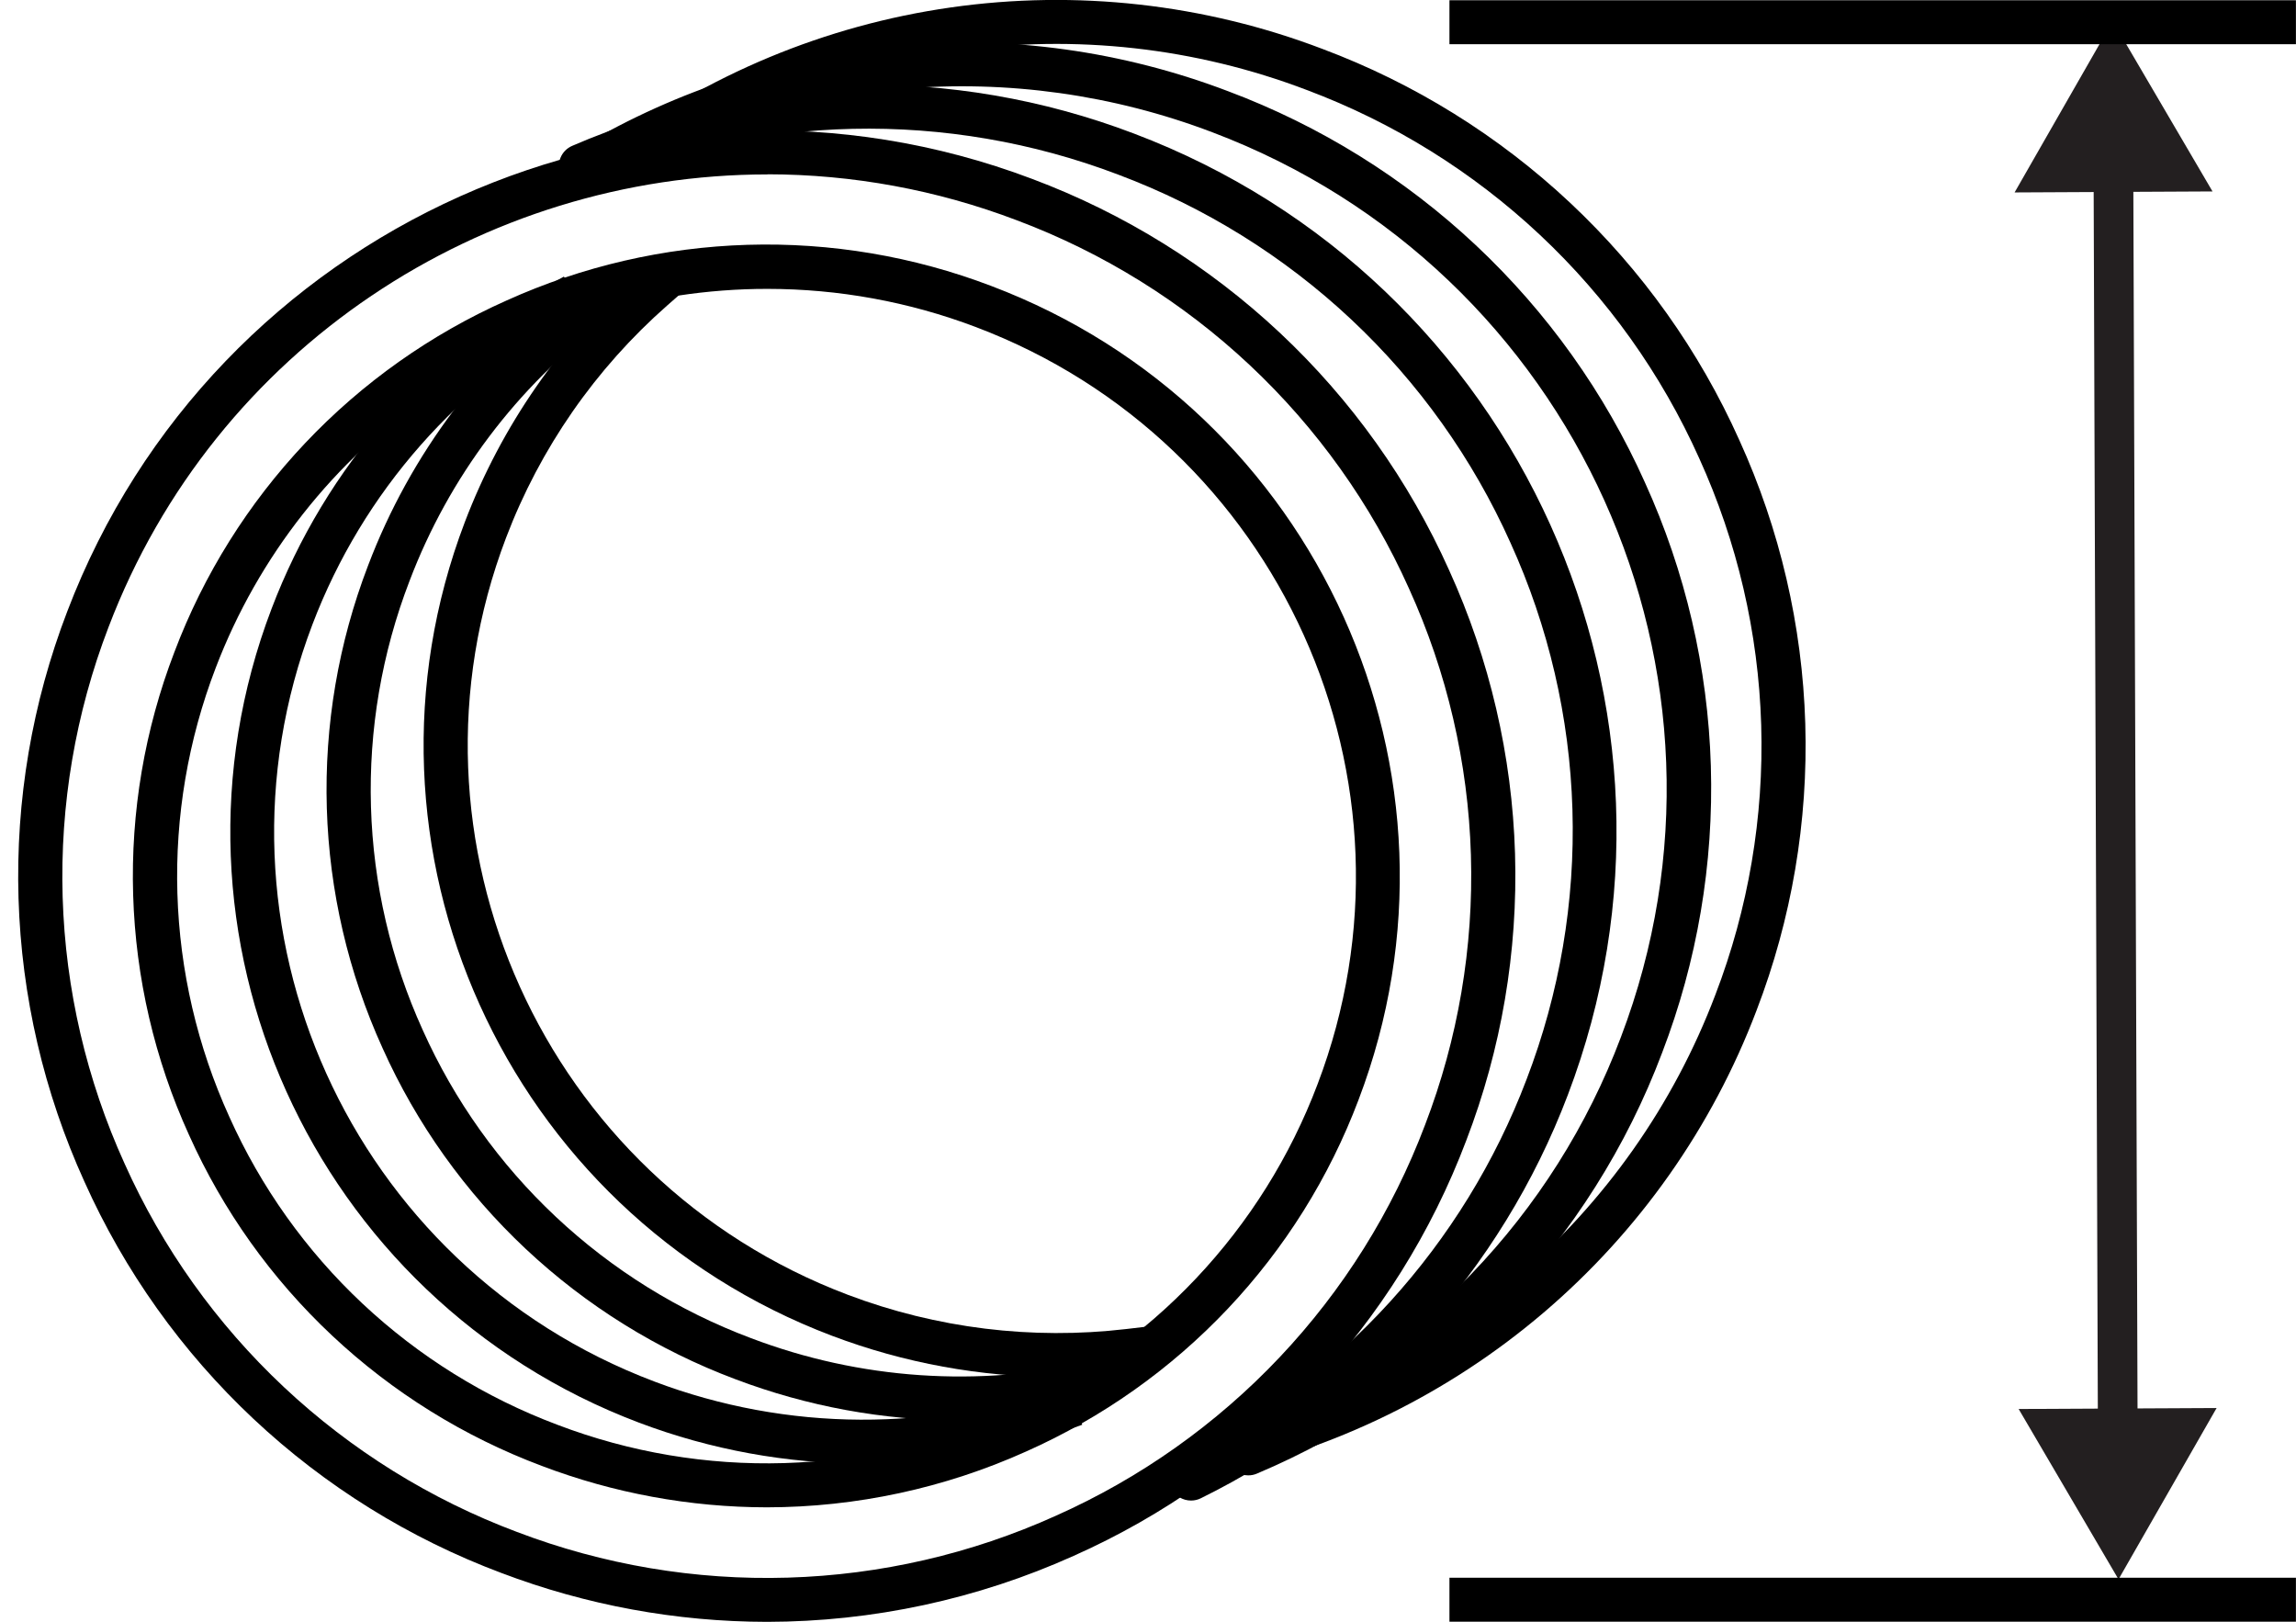
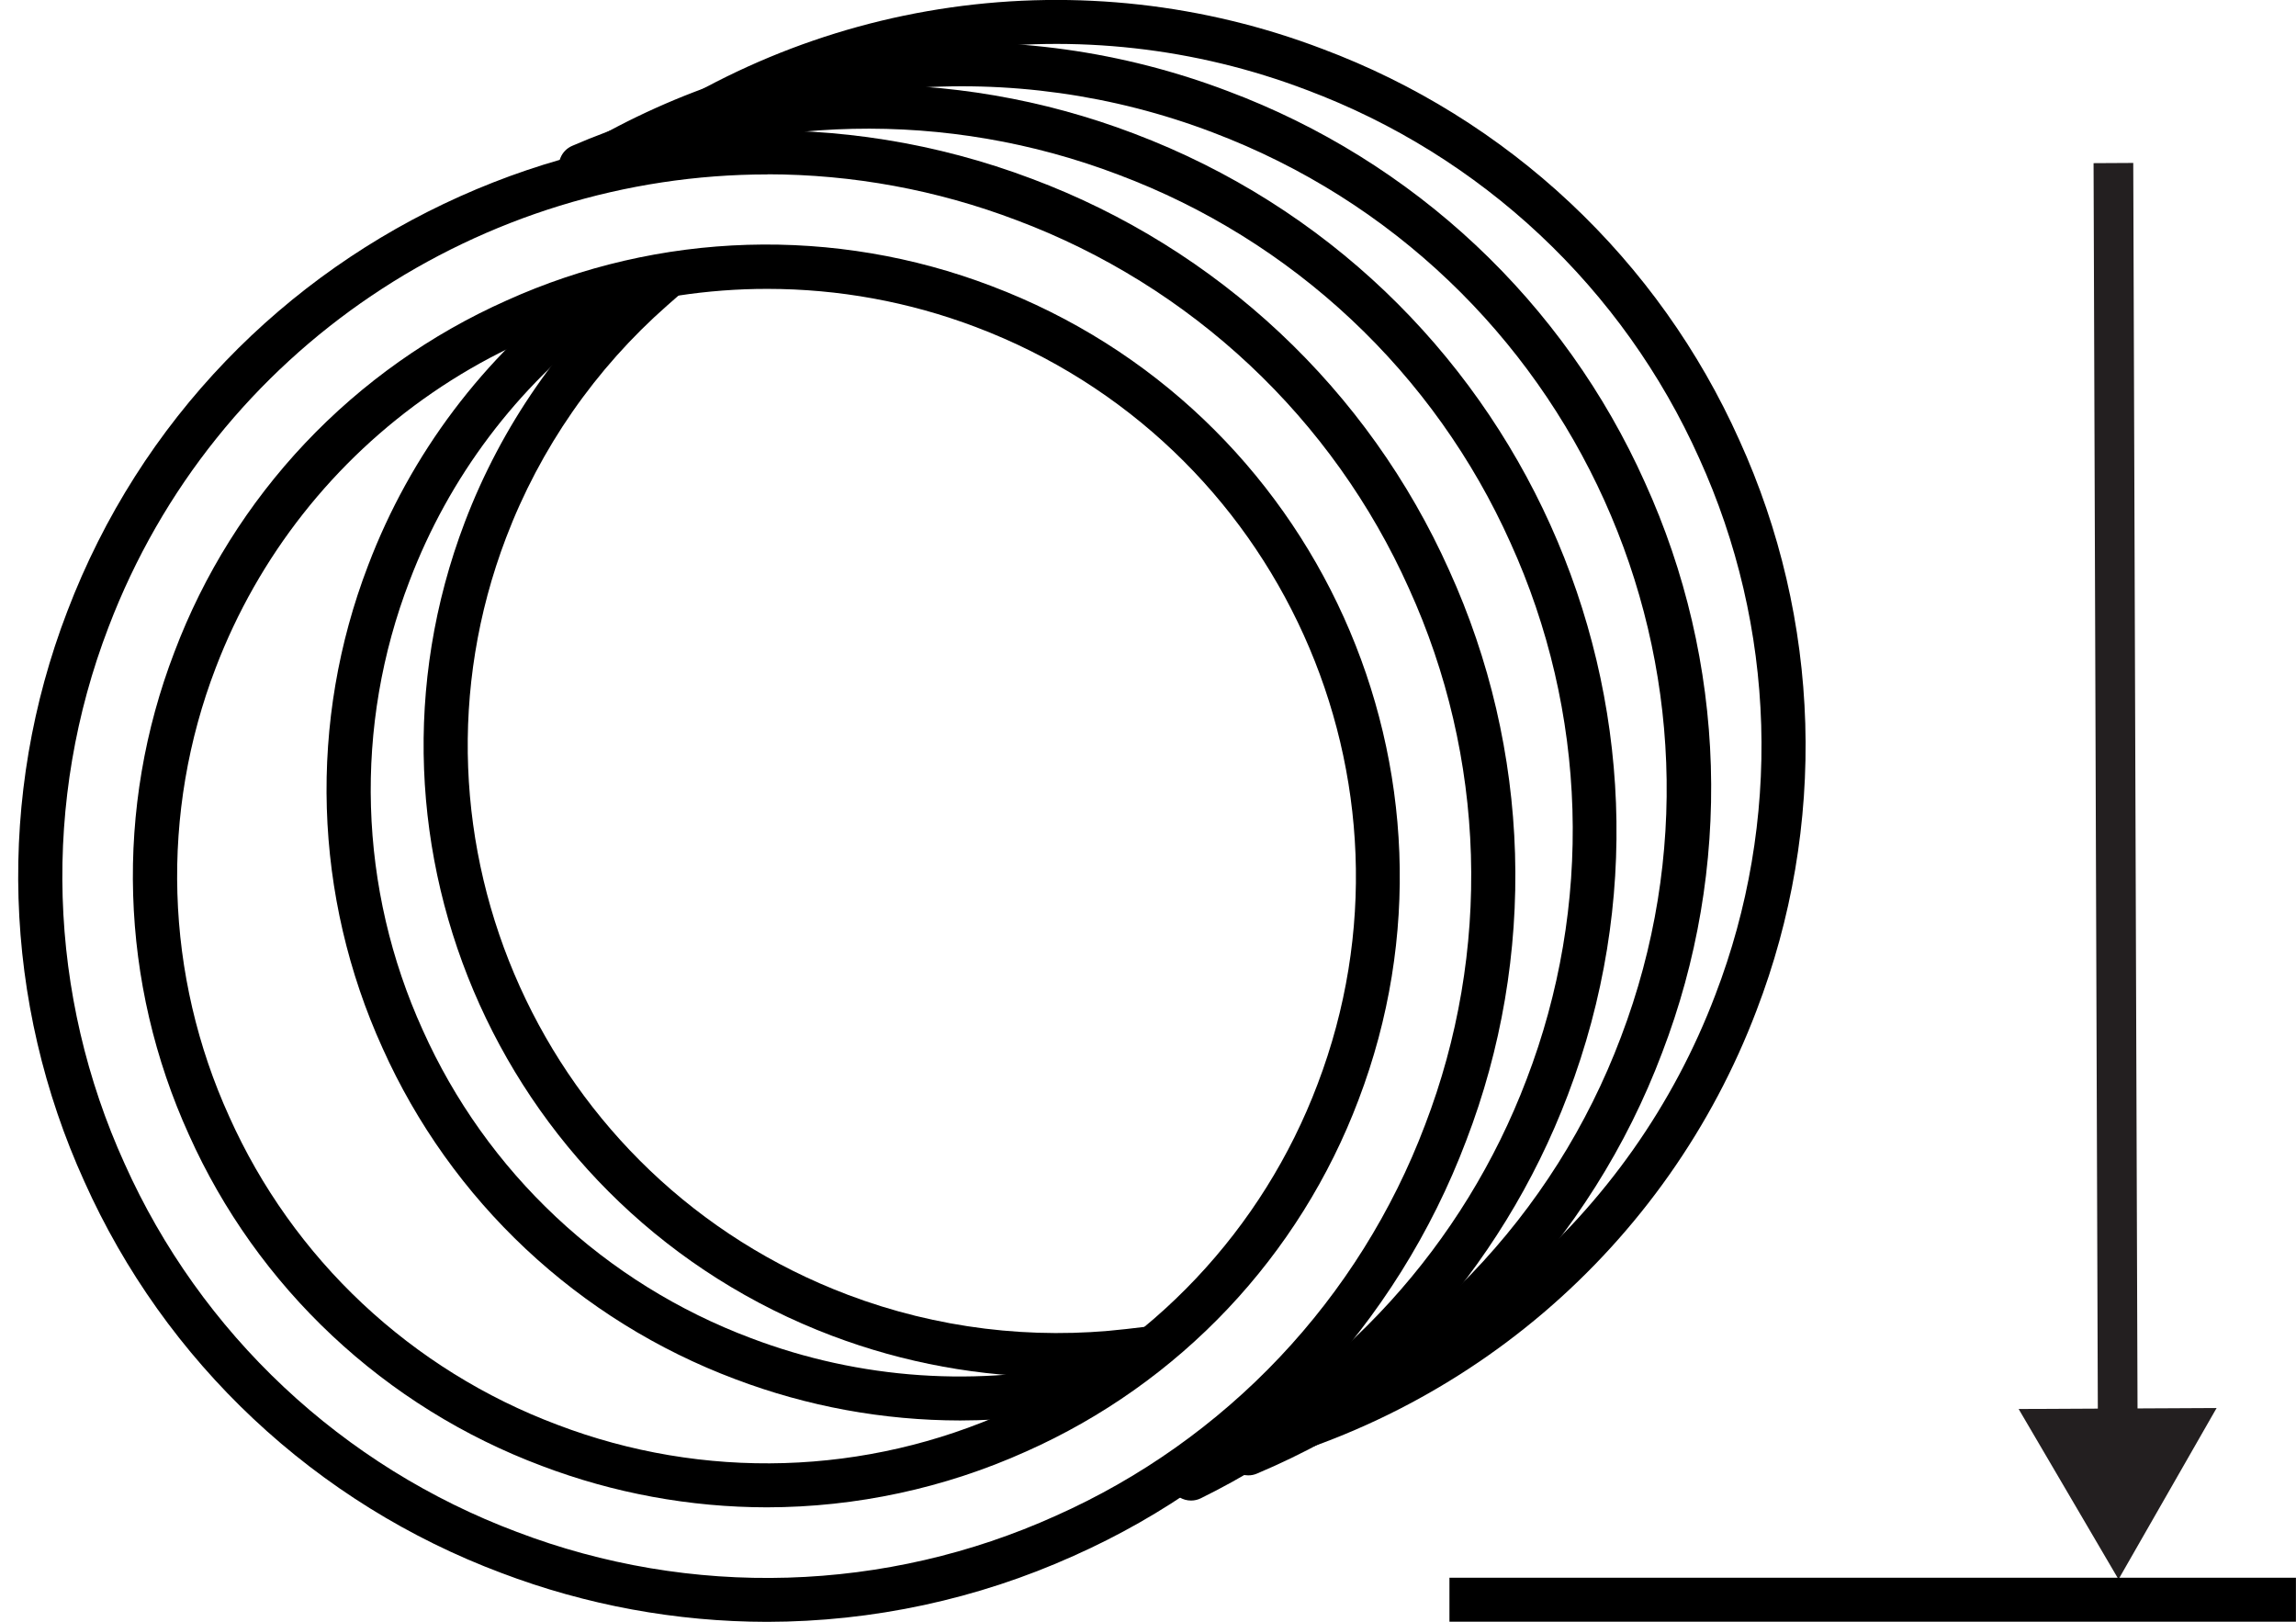
<svg xmlns="http://www.w3.org/2000/svg" width="126" height="89" viewBox="0 0 126 89" fill="none">
  <g clip-path="url(#clip0_462_39668)">
    <path d="M42.083 82.714C37.863 82.709 33.679 81.939 29.736 80.442C25.462 78.84 21.55 76.409 18.226 73.29C14.901 70.171 12.231 66.426 10.369 62.272C8.485 58.128 7.444 53.654 7.307 49.107C7.169 44.56 7.939 40.031 9.57 35.783C11.178 31.525 13.618 27.627 16.748 24.314C19.879 21.002 23.637 18.341 27.807 16.486C31.965 14.608 36.456 13.571 41.02 13.434C45.584 13.298 50.129 14.065 54.393 15.69C72.308 22.463 81.355 42.498 74.555 60.349C72.948 64.608 70.508 68.506 67.378 71.818C64.248 75.13 60.49 77.791 56.321 79.646C51.846 81.662 46.993 82.708 42.083 82.714ZM42.102 15.852C35.538 15.853 29.13 17.842 23.725 21.554C18.321 25.266 14.177 30.527 11.841 36.639C10.323 40.592 9.607 44.805 9.735 49.035C9.862 53.265 10.831 57.428 12.584 61.283C14.316 65.147 16.799 68.631 19.891 71.533C22.983 74.434 26.623 76.696 30.598 78.187C34.566 79.699 38.795 80.413 43.041 80.286C47.287 80.159 51.466 79.193 55.335 77.446C59.215 75.721 62.713 73.246 65.626 70.164C68.54 67.082 70.81 63.455 72.306 59.493C78.632 42.886 70.217 24.248 53.548 17.945C49.896 16.561 46.02 15.852 42.112 15.852H42.102Z" fill="black" />
    <path d="M42.097 88.998C37.112 88.993 32.171 88.084 27.513 86.315C22.464 84.422 17.842 81.55 13.915 77.865C9.988 74.18 6.834 69.756 4.635 64.848C2.409 59.953 1.179 54.666 1.016 49.294C0.854 43.922 1.763 38.571 3.691 33.552C11.724 12.463 35.48 1.816 56.647 9.819C61.695 11.712 66.317 14.585 70.244 18.269C74.171 21.954 77.325 26.379 79.524 31.287C81.751 36.182 82.98 41.469 83.142 46.841C83.303 52.213 82.394 57.564 80.466 62.583C78.566 67.613 75.683 72.218 71.985 76.13C68.286 80.043 63.846 83.186 58.92 85.377C53.633 87.757 47.898 88.991 42.097 88.998ZM42.121 9.571C26.528 9.571 11.808 19.046 5.955 34.415C4.141 39.139 3.286 44.174 3.438 49.229C3.591 54.285 4.748 59.26 6.843 63.866C8.913 68.484 11.882 72.646 15.577 76.113C19.272 79.58 23.62 82.283 28.37 84.065C33.111 85.872 38.165 86.724 43.239 86.572C48.312 86.421 53.306 85.269 57.93 83.182C62.565 81.12 66.743 78.162 70.223 74.48C73.703 70.798 76.415 66.465 78.203 61.732C80.017 57.008 80.873 51.973 80.721 46.918C80.569 41.862 79.412 36.887 77.316 32.281C75.246 27.663 72.277 23.5 68.582 20.033C64.886 16.566 60.538 13.864 55.787 12.082C51.423 10.422 46.792 9.569 42.121 9.564V9.571Z" fill="black" />
    <path d="M58.037 75.565C53.811 75.564 49.621 74.798 45.671 73.305C27.756 66.532 18.709 46.498 25.509 28.648C27.515 23.382 30.778 18.681 35.016 14.953L35.924 14.154L37.524 15.966L36.616 16.762C32.673 20.23 29.637 24.604 27.773 29.505C21.447 46.112 29.862 64.75 46.53 71.052C51.394 72.89 56.63 73.535 61.796 72.931L63.007 72.789L63.293 75.184L62.082 75.326C60.739 75.486 59.389 75.565 58.037 75.565Z" fill="black" />
    <path d="M52.689 77.948C48.476 77.944 44.299 77.177 40.361 75.685C36.088 74.083 32.175 71.652 28.851 68.533C25.527 65.414 22.856 61.669 20.994 57.515C19.111 53.372 18.072 48.898 17.935 44.352C17.799 39.806 18.569 35.278 20.2 31.031C22.522 24.915 26.539 19.582 31.784 15.651L33.237 17.581C28.363 21.237 24.631 26.196 22.473 31.882C20.952 35.834 20.233 40.046 20.358 44.277C20.483 48.507 21.448 52.67 23.2 56.526C24.931 60.39 27.415 63.874 30.507 66.775C33.599 69.677 37.238 71.939 41.214 73.43C47.193 75.702 53.716 76.146 59.949 74.706L60.496 77.055C57.936 77.647 55.317 77.946 52.689 77.948Z" fill="black" />
-     <path d="M47.391 80.317C43.178 80.317 39.001 79.555 35.063 78.066C17.148 71.291 8.101 51.259 14.902 33.407C17.868 25.601 23.567 19.126 30.948 15.177L32.09 17.302C25.219 20.974 19.912 26.997 17.148 34.261C10.822 50.868 19.238 69.506 35.906 75.809C43.195 78.566 51.238 78.604 58.553 75.917L59.391 78.182C55.549 79.593 51.486 80.316 47.391 80.317Z" fill="black" />
    <path d="M66.471 80.96L65.969 78.602C72.312 77.282 78.218 74.39 83.141 70.193C88.064 65.996 91.846 60.629 94.135 54.59C95.948 49.866 96.803 44.831 96.651 39.776C96.498 34.722 95.341 29.747 93.246 25.141C91.176 20.523 88.208 16.36 84.513 12.893C80.818 9.425 76.469 6.722 71.719 4.94C65.607 2.61 59 1.873 52.523 2.796C46.045 3.72 39.911 6.275 34.701 10.22L33.248 8.29C38.784 4.101 45.3 1.388 52.181 0.408C59.063 -0.573 66.081 0.21 72.574 2.685C77.623 4.577 82.245 7.449 86.172 11.134C90.099 14.819 93.253 19.244 95.451 24.152C97.678 29.047 98.908 34.333 99.07 39.705C99.232 45.076 98.323 50.427 96.396 55.446C93.964 61.863 89.946 67.565 84.716 72.025C79.485 76.485 73.21 79.558 66.471 80.96Z" fill="black" />
    <path d="M68.498 80.96C68.262 80.961 68.03 80.893 67.832 80.765C67.635 80.636 67.479 80.453 67.384 80.237C67.322 80.091 67.288 79.934 67.286 79.776C67.284 79.617 67.314 79.46 67.373 79.313C67.432 79.166 67.52 79.032 67.631 78.918C67.742 78.805 67.875 78.714 68.021 78.652C72.807 76.633 77.13 73.665 80.728 69.928C84.326 66.192 87.124 61.765 88.95 56.917C96.508 37.061 86.454 14.79 66.535 7.26C61.11 5.195 55.286 4.38 49.5 4.876C43.714 5.373 38.116 7.168 33.126 10.128C32.989 10.209 32.837 10.262 32.68 10.284C32.523 10.306 32.362 10.297 32.208 10.258C32.054 10.219 31.91 10.149 31.782 10.054C31.655 9.959 31.548 9.84 31.467 9.703C31.387 9.567 31.333 9.416 31.311 9.259C31.288 9.103 31.297 8.943 31.337 8.789C31.377 8.636 31.446 8.492 31.541 8.365C31.637 8.238 31.757 8.132 31.893 8.051C37.196 4.907 43.145 2.999 49.293 2.472C55.441 1.944 61.63 2.81 67.394 5.005C72.442 6.898 77.064 9.771 80.99 13.455C84.917 17.14 88.071 21.564 90.269 26.472C92.496 31.367 93.726 36.654 93.888 42.026C94.05 47.398 93.141 52.749 91.214 57.769C89.272 62.919 86.3 67.623 82.477 71.594C78.654 75.564 74.06 78.718 68.975 80.864C68.824 80.929 68.662 80.961 68.498 80.96Z" fill="black" />
    <path d="M65.364 82.342C65.138 82.343 64.916 82.28 64.724 82.162C64.532 82.043 64.377 81.874 64.277 81.672C64.134 81.385 64.112 81.054 64.215 80.751C64.317 80.448 64.536 80.198 64.824 80.056C73.557 75.751 80.329 68.31 83.775 59.23C85.588 54.506 86.444 49.471 86.292 44.416C86.14 39.361 84.983 34.386 82.889 29.779C80.819 25.161 77.851 20.998 74.155 17.531C70.46 14.064 66.111 11.361 61.36 9.58C51.98 6.012 41.571 6.241 32.359 10.22C32.213 10.282 32.056 10.316 31.897 10.318C31.738 10.32 31.58 10.291 31.433 10.232C31.285 10.173 31.15 10.086 31.036 9.976C30.922 9.865 30.832 9.733 30.769 9.588C30.642 9.294 30.637 8.962 30.755 8.665C30.874 8.368 31.106 8.13 31.401 8.003C41.19 3.775 52.252 3.532 62.219 7.325C83.385 15.328 94.071 38.991 86.039 60.086C82.377 69.736 75.18 77.644 65.899 82.217C65.733 82.299 65.55 82.342 65.364 82.342Z" fill="black" />
    <path d="M114.891 8.953L117.069 8.941L117.309 78.869L115.13 78.881L114.891 8.953Z" fill="#231F20" />
-     <path d="M110.557 10.56L115.941 1.158L121.419 10.505L110.557 10.56Z" fill="#231F20" />
    <path d="M110.779 77.318L116.26 86.665L121.644 77.263L110.779 77.318Z" fill="#231F20" />
    <path d="M125.996 86.576H79.543V88.988H125.996V86.576Z" fill="black" />
-     <path d="M125.996 0.015H79.543V2.427H125.996V0.015Z" fill="black" />
  </g>
  <defs>
    <clipPath id="clip0_462_39668">
      <rect width="125" height="89" fill="white" transform="translate(0.998)" />
    </clipPath>
  </defs>
</svg>